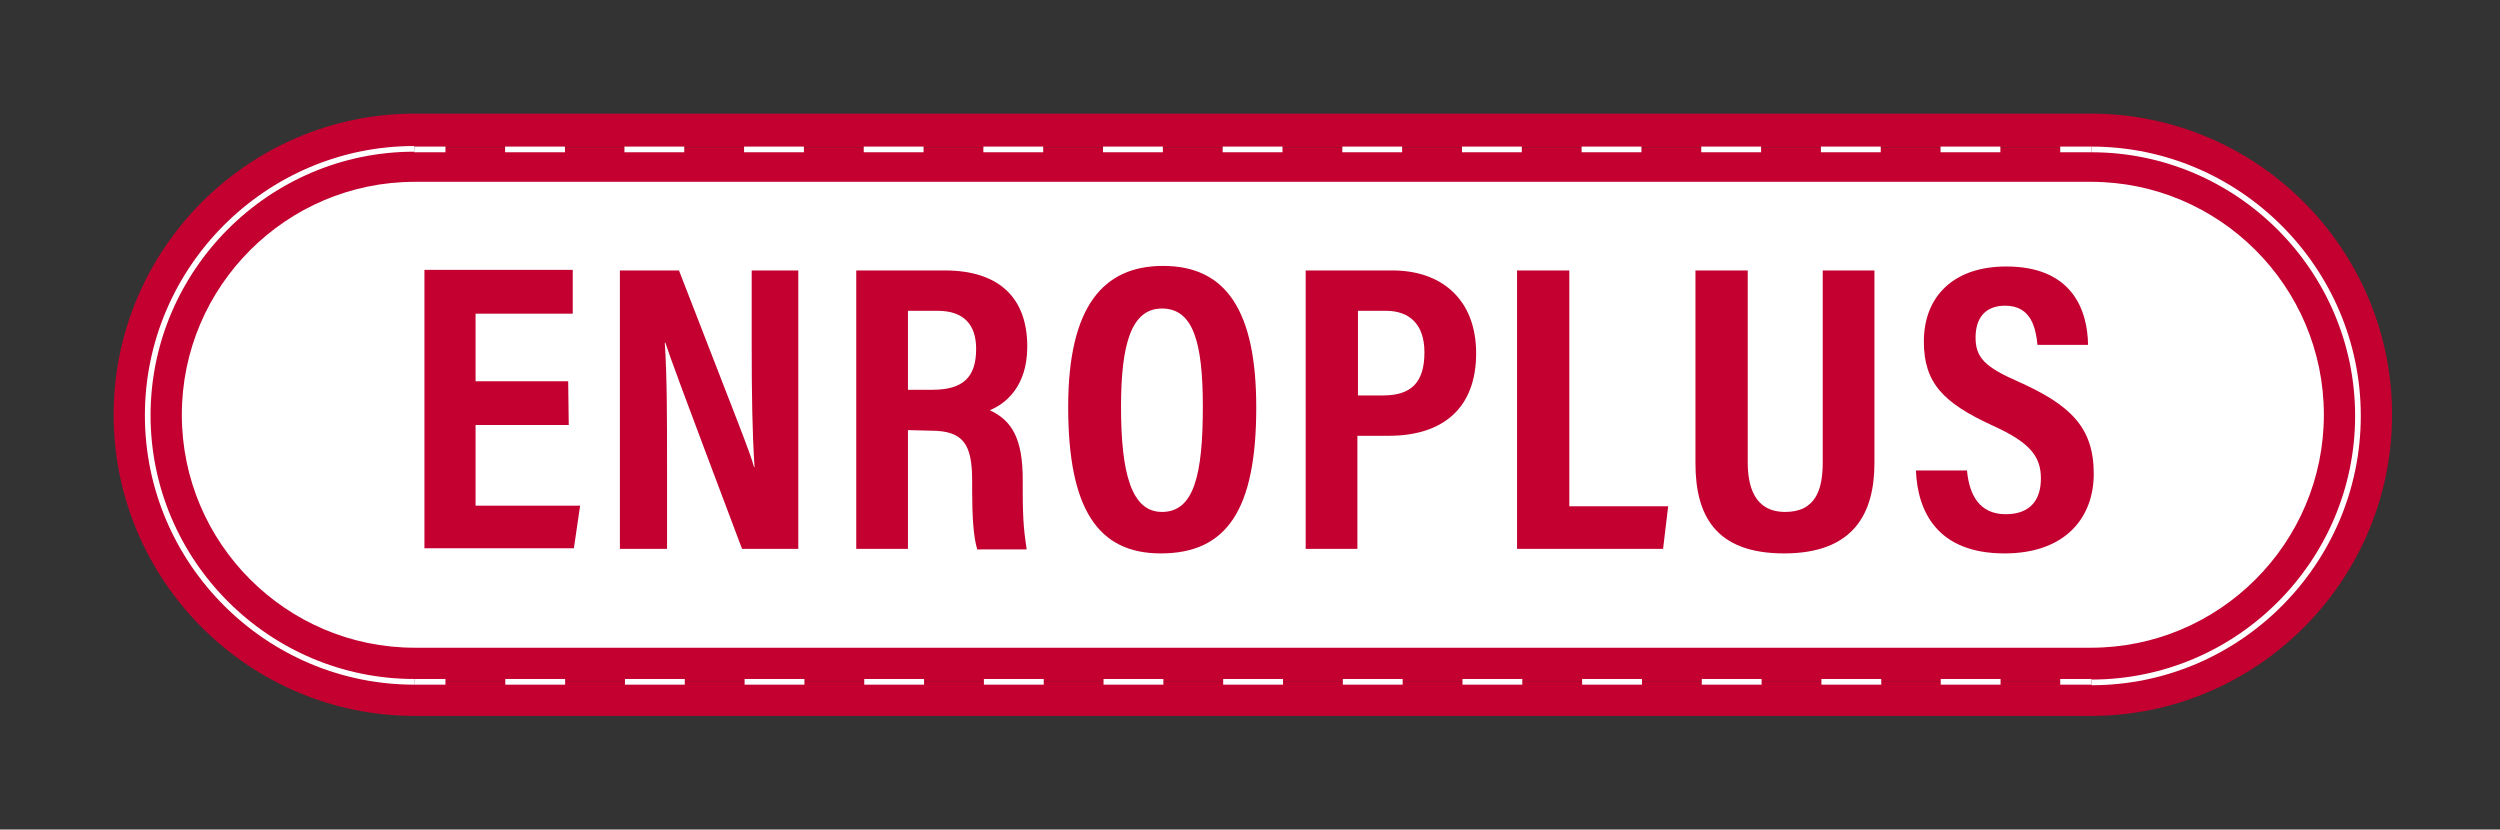
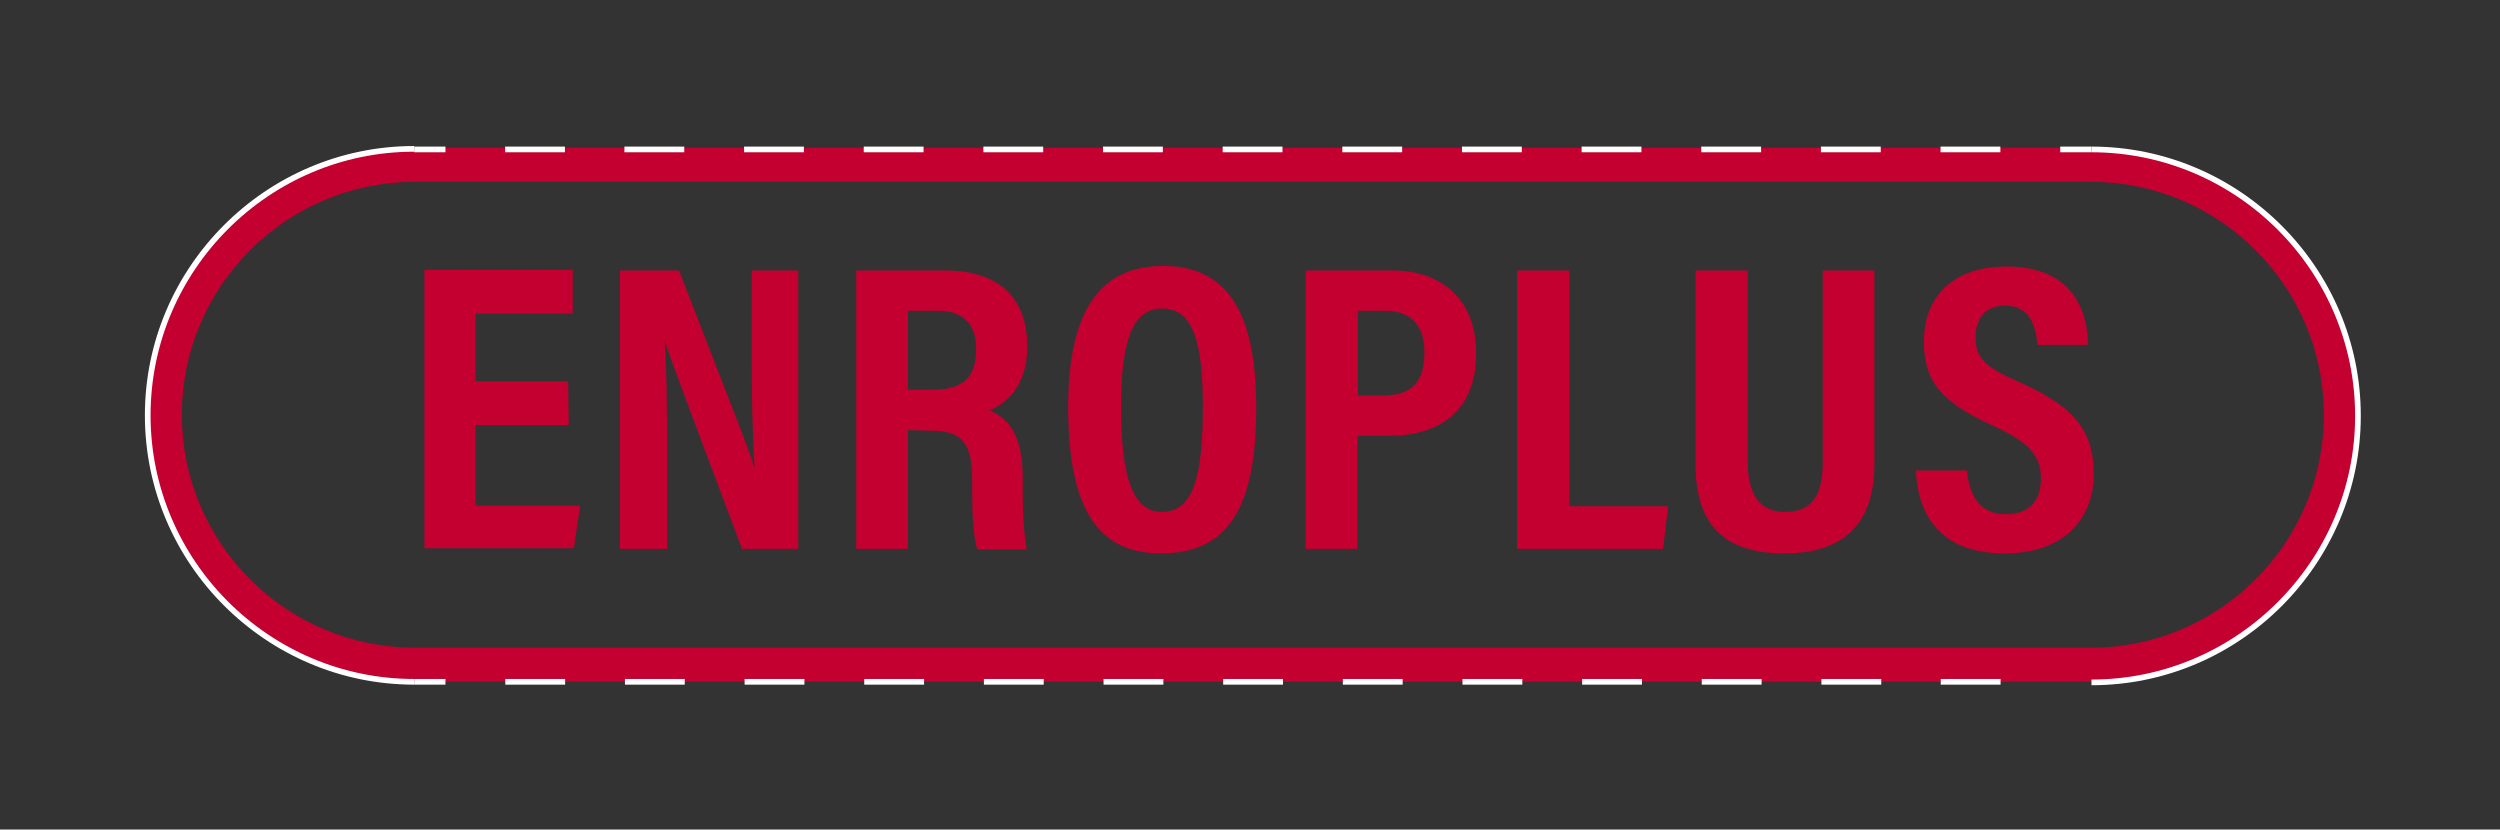
<svg xmlns="http://www.w3.org/2000/svg" version="1.1" id="Calque_1" x="0px" y="0px" viewBox="0 0 440 146" style="enable-background:new 0 0 440 146;" xml:space="preserve">
  <rect x="0" y="0" width="440" height="146" fill="#333333" stroke="none" />
  <style type="text/css">
	.st0{fill:#FFFFFF;}
	.st1{fill:#C3002F;}
	.st2{fill:none;stroke:#FFFFFF;stroke-miterlimit:10;}
	.st3{fill:none;stroke:#FFFFFF;stroke-miterlimit:10;stroke-dasharray:10.529,10.529;}
	.st4{fill:none;stroke:#FFFFFF;stroke-miterlimit:10;stroke-dasharray:10.529,10.529,10.529,10.529;}
</style>
  <g>
    <g>
-       <path class="st0" d="M73,117c-24.3,0-44-19.7-44-44s19.7-44,44-44h295c24.3,0,44,19.7,44,44s-19.7,44-44,44H73z" />
      <path class="st1" d="M368,32c22.6,0,41,18.4,41,41s-18.4,41-41,41H73c-22.6,0-41-18.4-41-41s18.4-41,41-41H368 M368,26H73    c-25.8,0-47,21.1-47,47l0,0c0,25.8,21.2,47,47,47h295c25.8,0,47-21.1,47-47l0,0C415,47.1,393.9,26,368,26L368,26z" />
-       <path class="st1" d="M368,26c25.8,0,47,21.1,47,47l0,0c0,25.8-21.1,47-47,47H73c-25.8,0-47-21.1-47-47l0,0c0-25.8,21.2-47,47-47    H368 M368,20H73c-29.2,0-53,23.8-53,53s23.8,53,53,53h295c29.2,0,53-23.8,53-53S397.2,20,368,20L368,20z" />
    </g>
  </g>
  <g>
    <path class="st1" d="M100.1,74.8H83.7V89h18.4l-1.1,7.5H74.7v-49h26.1v7.7H83.7v11.9H100L100.1,74.8L100.1,74.8z" />
    <path class="st1" d="M109.1,96.6v-49h10.4c10.5,27.1,12.6,32.2,13.2,34.6h0.1c-0.4-5.9-0.5-13.1-0.5-21.1V47.6h8.2v49h-9.9   c-10.9-28.9-12.8-34.1-13.5-36.3H117c0.4,6,0.4,13.2,0.4,22v14.3C117.4,96.6,109.1,96.6,109.1,96.6z" />
    <path class="st1" d="M159.8,75.7v20.9h-9.1v-49h15.6c9.3,0,14.5,4.6,14.5,13.4c0,7.1-3.9,10.1-6.6,11.2c3.9,1.8,5.8,5,5.8,12.2v2   c0,5.6,0.3,7.6,0.7,10.3H172c-0.7-2.2-0.9-6.1-0.9-10.3v-1.8c0-6.5-1.6-8.8-7.3-8.8L159.8,75.7L159.8,75.7z M159.8,68.6h4.3   c5.5,0,7.7-2.3,7.7-7.2c0-4.2-2.1-6.7-6.8-6.7h-5.2V68.6z" />
    <path class="st1" d="M221.1,71.7c0,17.9-5.1,25.7-16.8,25.7c-11,0-16.3-7.7-16.3-25.8c0-17.7,6.2-24.8,16.7-24.8   C215.8,46.8,221.1,54.7,221.1,71.7z M197.3,71.6c0,11.6,1.8,18.5,7.2,18.5c5.6,0,7.2-6.4,7.2-18.5c0-11.4-1.7-17.3-7.2-17.3   C199.1,54.3,197.3,60.6,197.3,71.6z" />
    <path class="st1" d="M229.8,47.6h15.3c8.4,0,14.7,4.9,14.7,14.6c0,9.5-5.7,14.5-15.4,14.5h-5.5v19.9h-9.1L229.8,47.6L229.8,47.6z    M238.9,69.6h4.5c5.1,0,7.3-2.4,7.3-7.6c0-4.9-2.6-7.3-6.8-7.3H239v14.9H238.9z" />
    <path class="st1" d="M267.1,47.6h9.1v41.5h17.4l-0.9,7.5H267v-49H267.1z" />
    <path class="st1" d="M307.6,47.6v33.7c0,4,1,8.8,6.6,8.8c5.4,0,6.6-4,6.6-8.7V47.6h9.1v33.9c0,8.8-3.6,15.9-15.9,15.9   c-12.1,0-15.6-6.7-15.6-15.9V47.6H307.6z" />
    <path class="st1" d="M346.2,82.9c0.4,4.1,2.1,7.6,6.8,7.6c4.5,0,6.2-2.7,6.2-6.3c0-4-2.1-6.4-8.5-9.3c-8.7-4-12.1-7.5-12.1-14.8   c0-7.9,5.2-13.2,14.5-13.2c11.5,0,14.3,7.5,14.4,13.8h-8.9c-0.3-2.8-1-6.9-5.7-6.9c-3.6,0-5.2,2.3-5.2,5.6c0,3.5,1.6,5.2,7.6,7.8   c9.1,4.1,13.2,8,13.2,16.2c0,7.7-5,14-15.7,14c-11.7,0-15.3-7.2-15.6-14.6h9V82.9z" />
  </g>
  <g>
    <g>
      <line class="st2" x1="72.9" y1="26.3" x2="78.4" y2="26.3" />
      <line class="st3" x1="88.9" y1="26.3" x2="104.7" y2="26.3" />
      <line class="st4" x1="109.9" y1="26.3" x2="357.4" y2="26.3" />
      <line class="st2" x1="362.6" y1="26.3" x2="368.1" y2="26.3" />
    </g>
  </g>
  <path class="st2" d="M72.9,120C47.1,120,26,98.9,26,73.1l0,0c0-25.8,21.1-46.9,46.9-46.9" />
  <g>
    <g>
-       <line class="st2" x1="368.1" y1="120" x2="362.6" y2="120" />
      <line class="st3" x1="352.1" y1="120" x2="336.3" y2="120" />
      <line class="st4" x1="331.1" y1="120" x2="83.6" y2="120" />
      <line class="st2" x1="78.4" y1="120" x2="72.9" y2="120" />
    </g>
  </g>
  <path class="st2" d="M368.1,26.3c25.8,0,46.9,21.1,46.9,46.9l0,0c0,25.8-21.1,46.9-46.9,46.9" />
</svg>